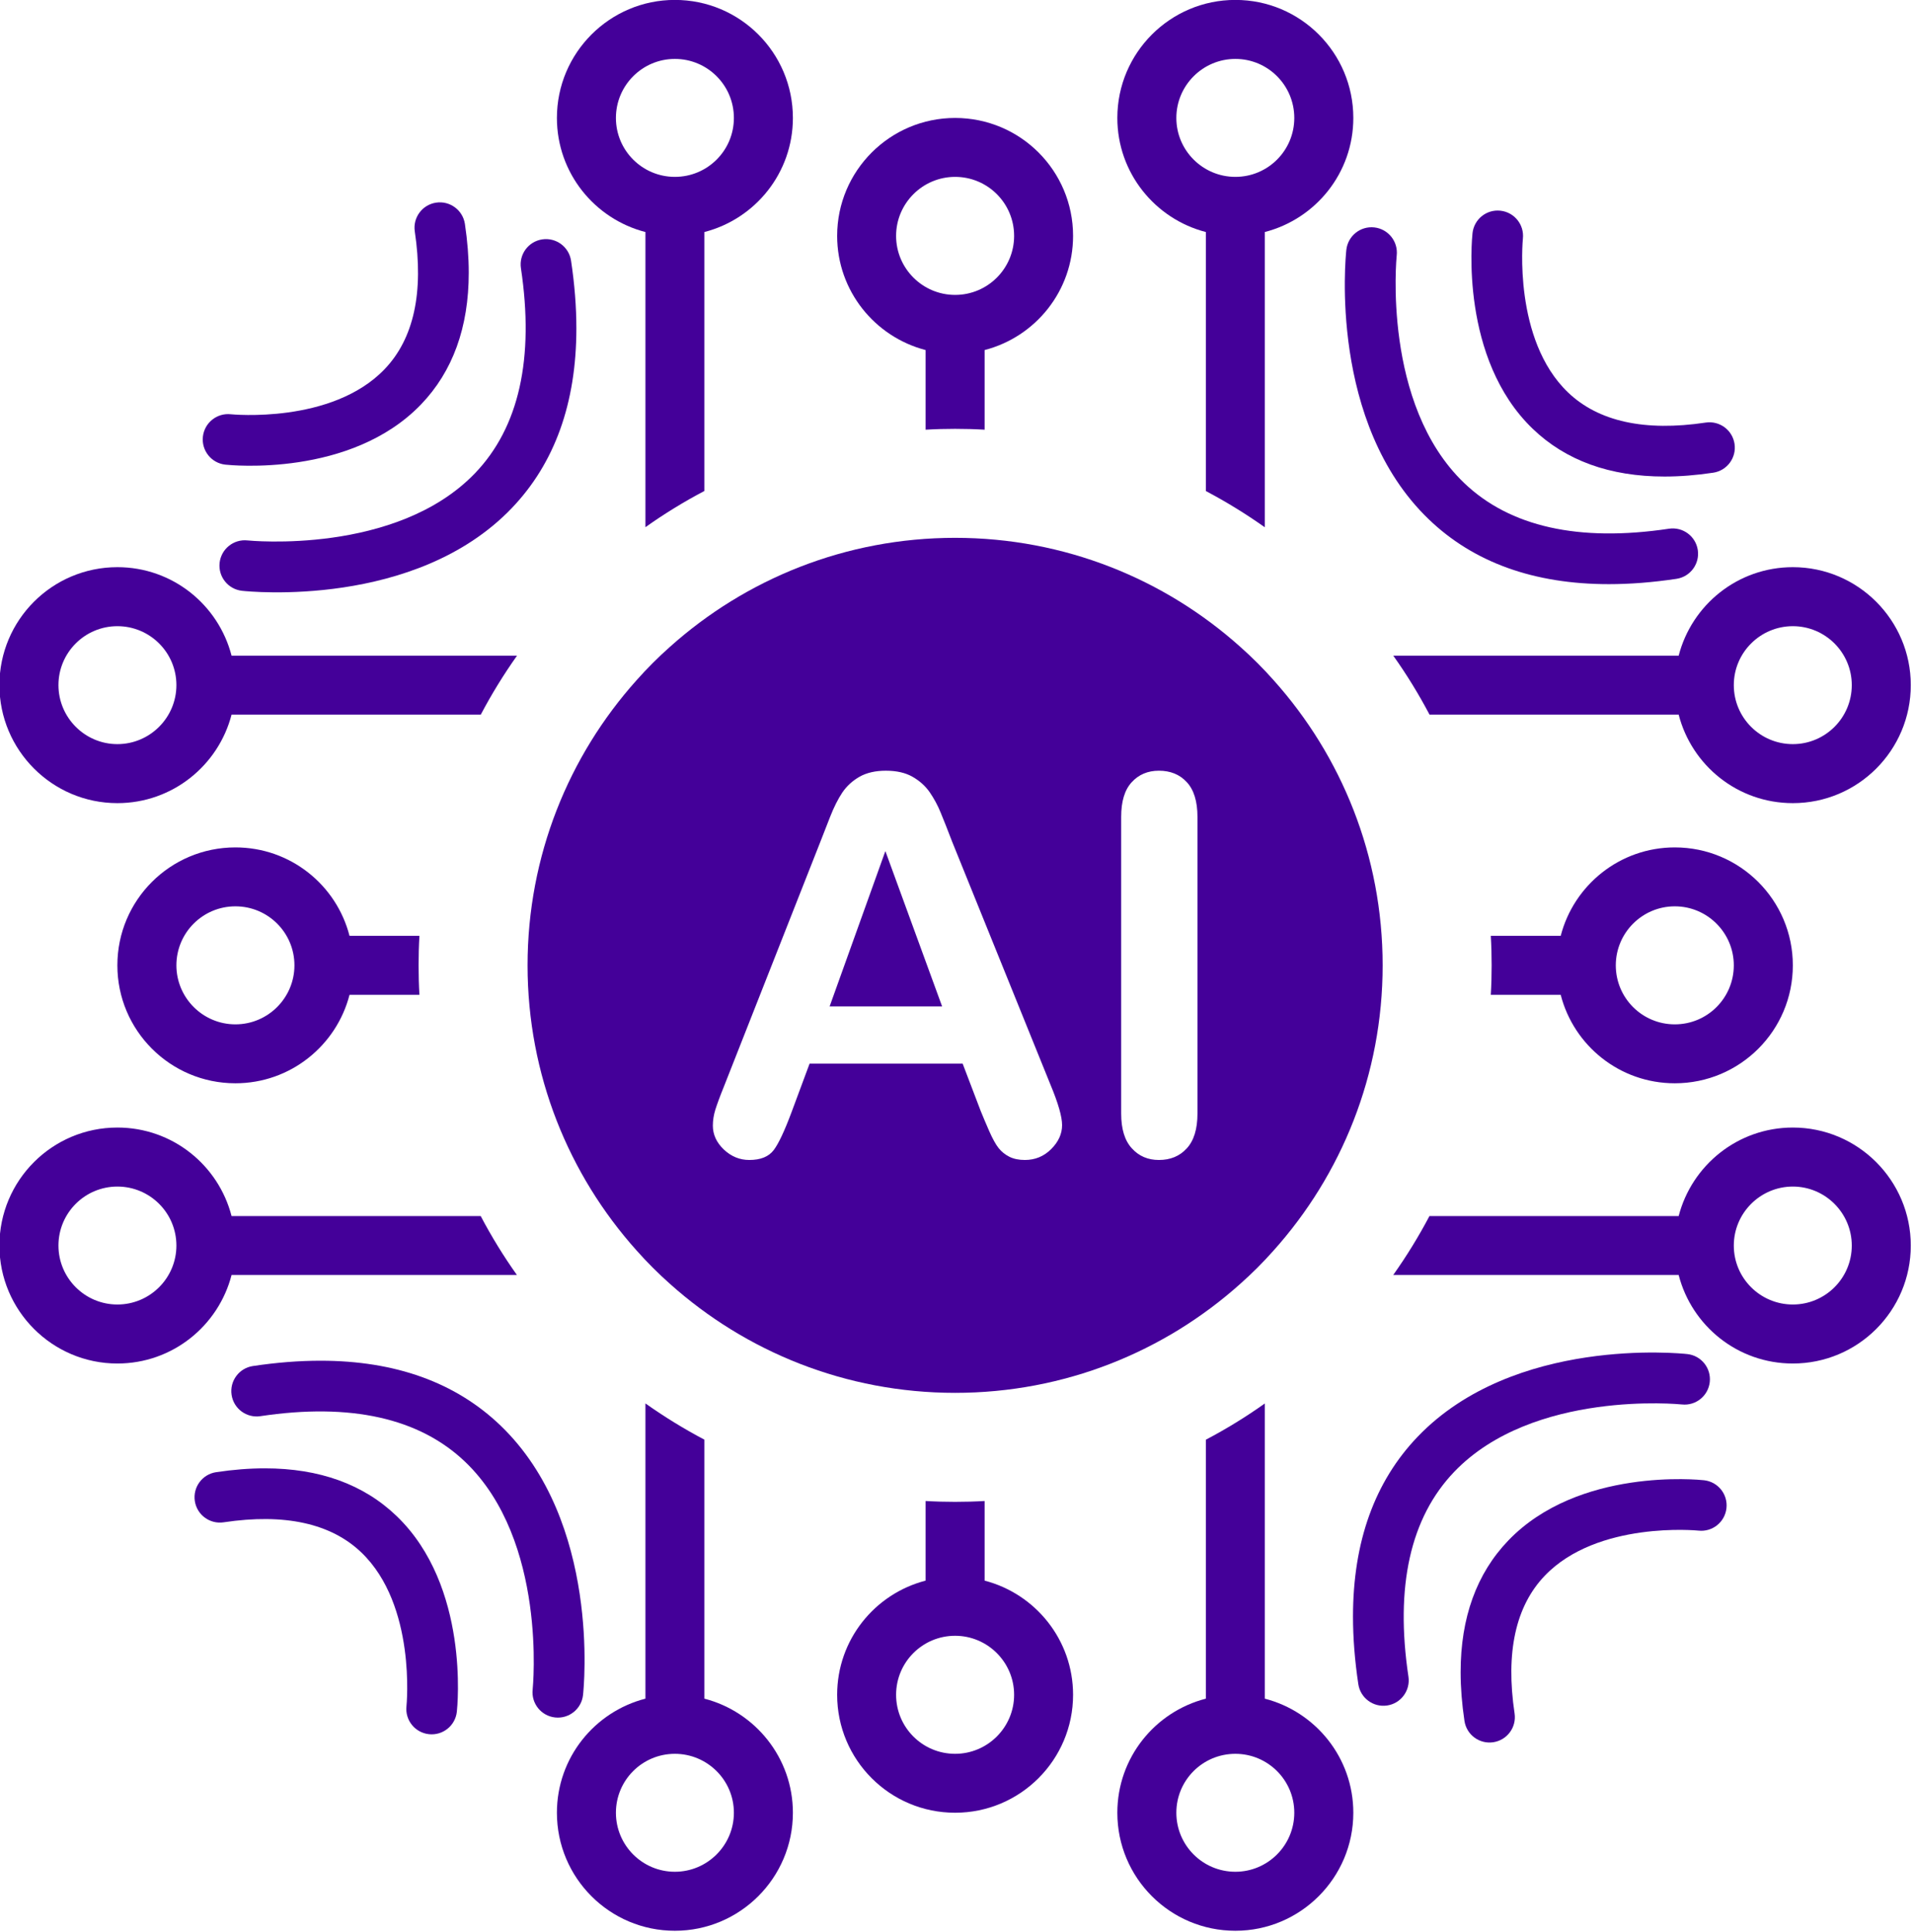
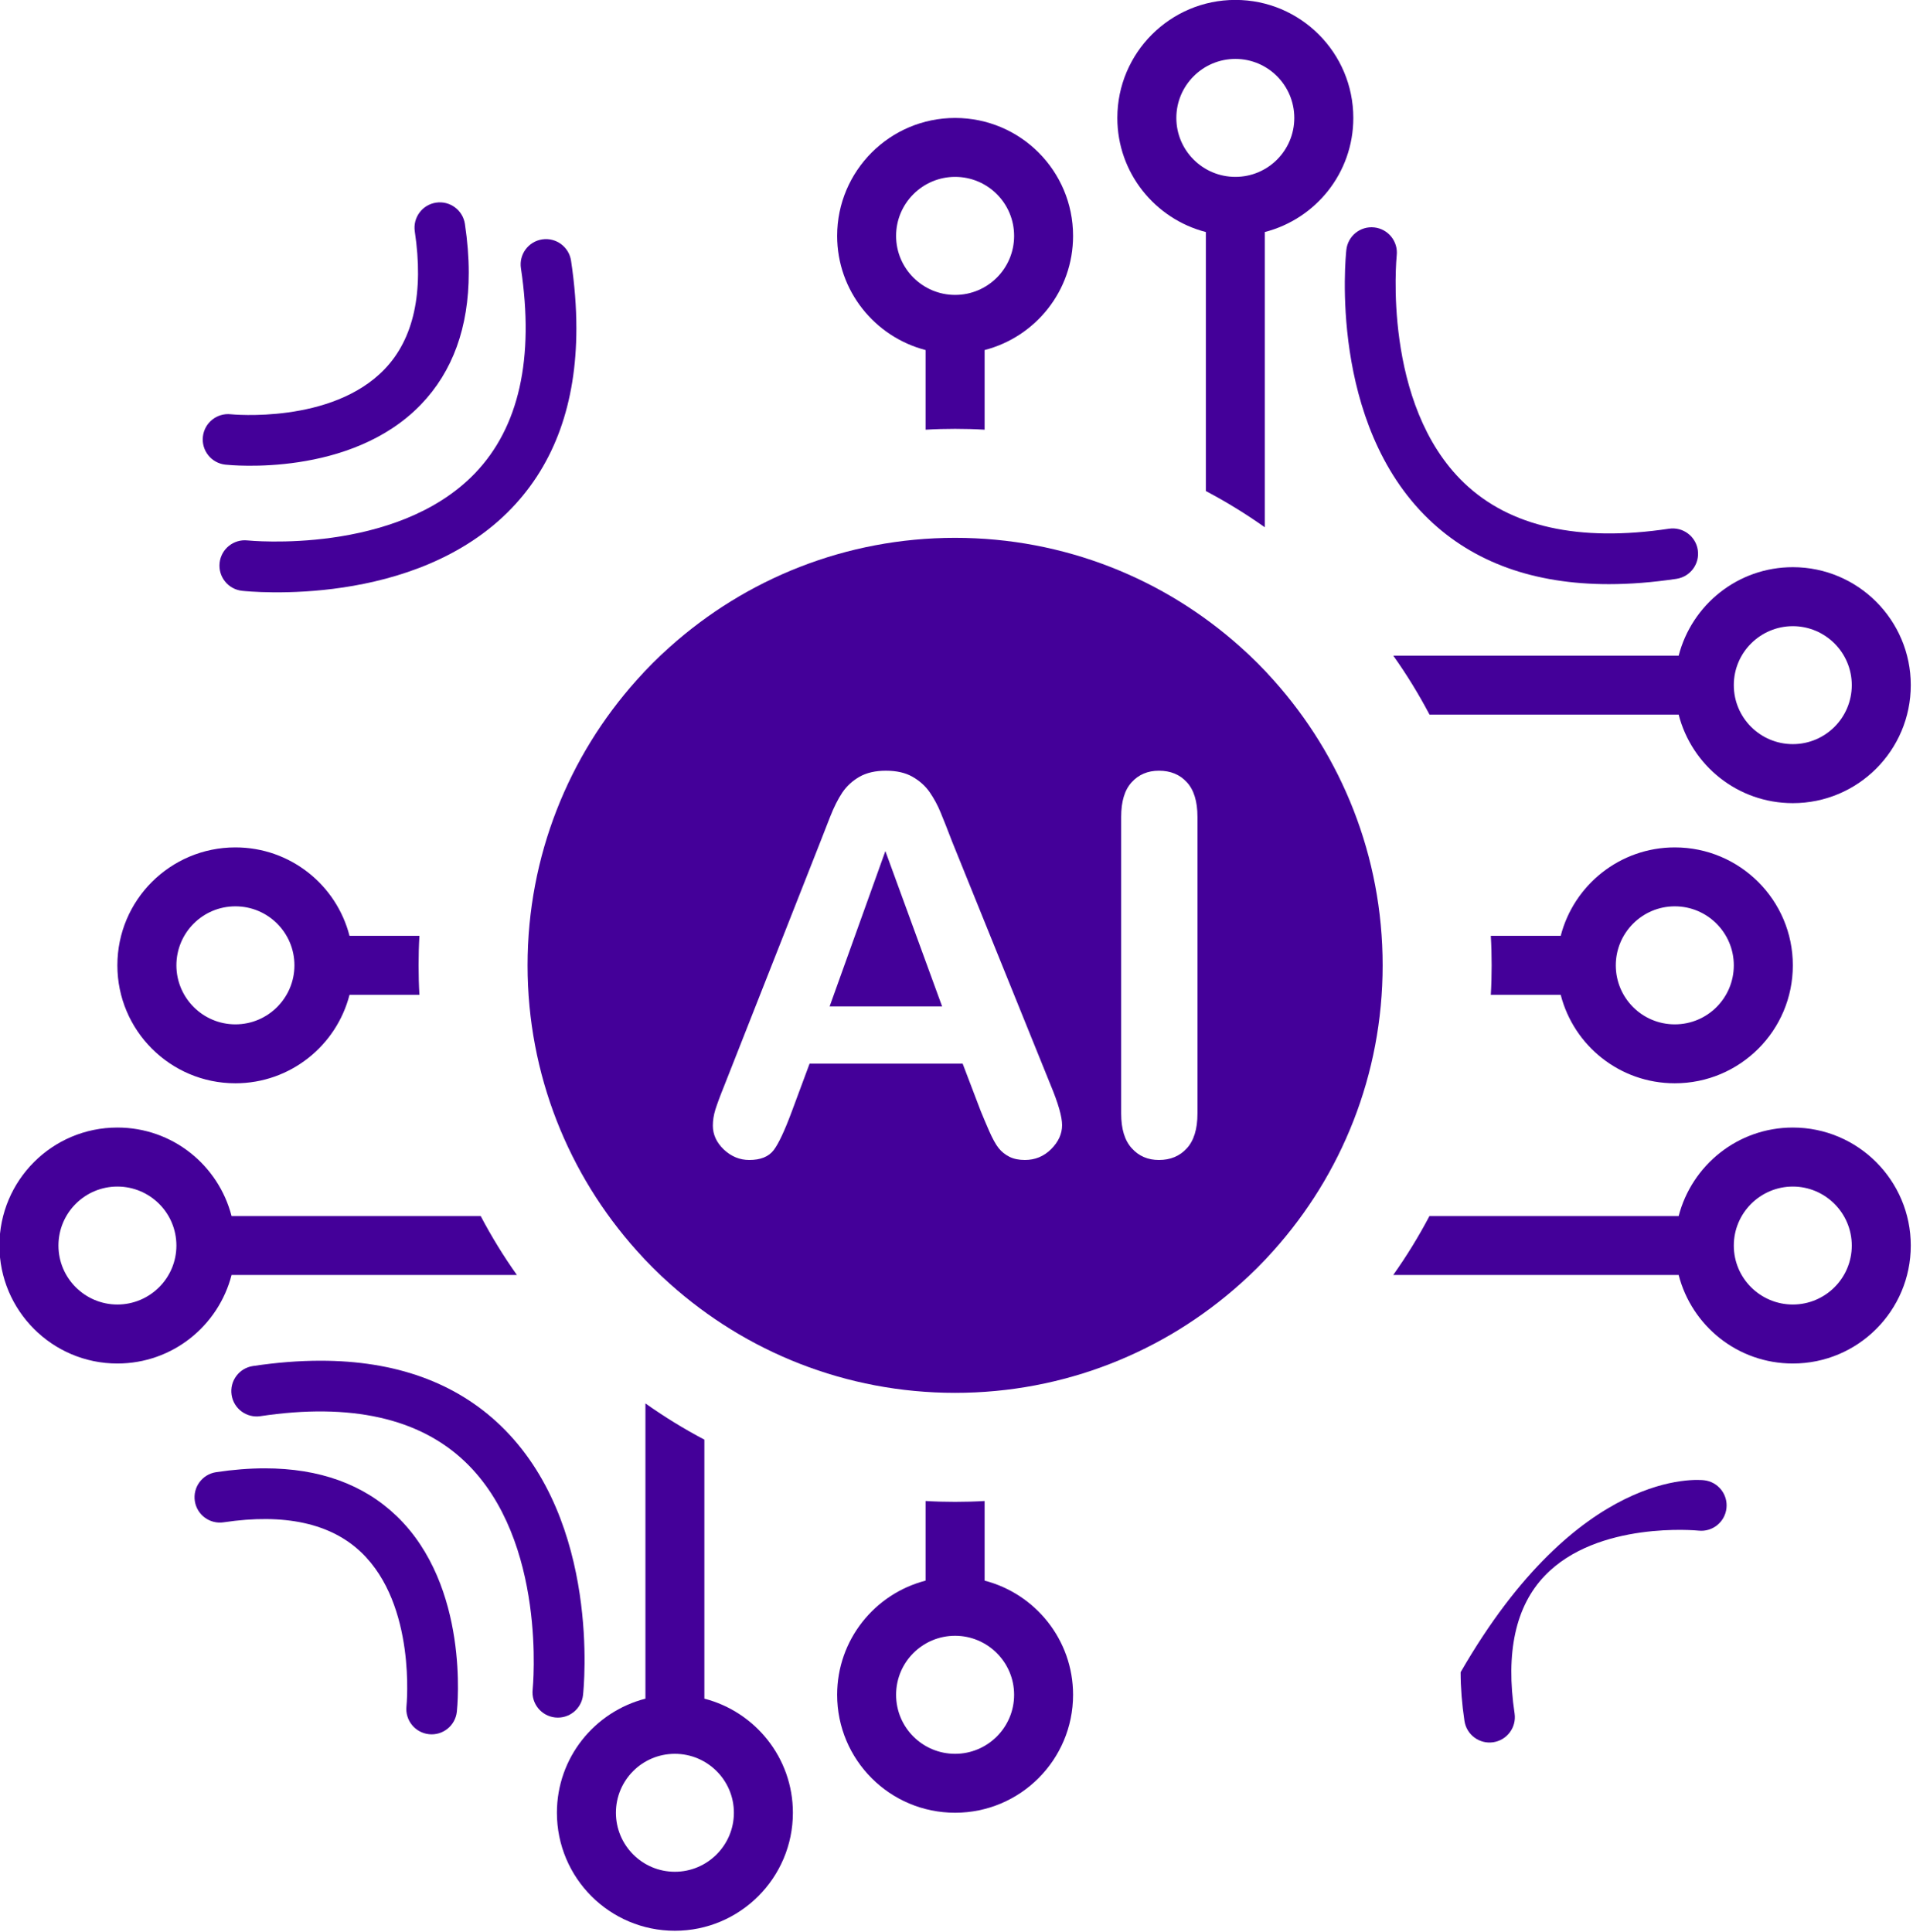
<svg xmlns="http://www.w3.org/2000/svg" width="100%" height="100%" viewBox="0 0 1188 1200" version="1.1" xml:space="preserve" style="fill-rule:evenodd;clip-rule:evenodd;stroke-linejoin:round;stroke-miterlimit:2;">
  <g transform="matrix(1,0,0,1,-1434.96,-205.76)">
    <g transform="matrix(1.333,0,0,1.333,7.33333e-06,0)">
      <path d="M1186.16,631.613C1170.97,631.613 1158.67,619.234 1158.67,604.121C1158.67,588.926 1170.97,576.629 1186.16,576.629C1201.36,576.629 1213.66,588.926 1213.66,604.121C1213.66,619.234 1201.36,631.613 1186.16,631.613ZM1239.32,590.371C1233.23,566.664 1211.79,549.172 1186.16,549.172C1155.78,549.172 1131.17,573.738 1131.17,604.121C1131.17,634.426 1155.78,659.07 1186.16,659.07C1211.79,659.07 1233.23,641.496 1239.32,617.871L1271.89,617.871C1271.62,613.297 1271.5,608.73 1271.5,604.121C1271.5,599.512 1271.62,594.945 1271.89,590.371L1239.32,590.371" style="fill:rgb(68,0,153);fill-rule:nonzero;" />
    </g>
    <g transform="matrix(1.333,0,0,1.333,7.33333e-06,0)">
-       <path d="M1131.17,501.055C1116.02,501.055 1103.72,488.676 1103.72,473.559C1103.72,458.406 1116.02,446.102 1131.17,446.102C1146.37,446.102 1158.67,458.406 1158.67,473.559C1158.67,488.676 1146.37,501.055 1131.17,501.055ZM1131.17,418.609C1100.83,418.609 1076.22,443.211 1076.22,473.559C1076.22,503.863 1100.83,528.551 1131.17,528.551C1156.83,528.551 1178.27,510.938 1184.37,487.305L1300.48,487.305C1305.48,477.816 1311.1,468.676 1317.35,459.852L1184.37,459.852C1178.27,436.145 1156.83,418.609 1131.17,418.609" style="fill:rgb(68,0,153);fill-rule:nonzero;" />
-     </g>
+       </g>
    <g transform="matrix(1.333,0,0,1.333,7.33333e-06,0)">
      <path d="M1131.17,762.141C1116.02,762.141 1103.72,749.797 1103.72,734.684C1103.72,719.492 1116.02,707.188 1131.17,707.188C1146.37,707.188 1158.67,719.492 1158.67,734.684C1158.67,749.797 1146.37,762.141 1131.17,762.141ZM1184.37,720.938C1178.27,697.23 1156.83,679.691 1131.17,679.691C1100.83,679.691 1076.22,704.297 1076.22,734.684C1076.22,764.949 1100.83,789.633 1131.17,789.633C1156.83,789.633 1178.27,772.059 1184.37,748.391L1317.31,748.391C1311.06,739.605 1305.44,730.426 1300.44,720.938L1184.37,720.938" style="fill:rgb(68,0,153);fill-rule:nonzero;" />
    </g>
    <g transform="matrix(1.333,0,0,1.333,7.33333e-06,0)">
      <path d="M1856.74,576.629C1871.94,576.629 1884.23,589.008 1884.23,604.121C1884.23,619.316 1871.94,631.613 1856.74,631.613C1841.55,631.613 1829.25,619.316 1829.25,604.121C1829.25,589.008 1841.55,576.629 1856.74,576.629ZM1803.59,617.871C1809.68,641.578 1831.12,659.07 1856.74,659.07C1887.12,659.07 1911.73,634.504 1911.73,604.121C1911.73,573.816 1887.12,549.172 1856.74,549.172C1831.12,549.172 1809.68,566.746 1803.59,590.371L1771.02,590.371C1771.29,594.945 1771.41,599.512 1771.41,604.121C1771.41,608.73 1771.29,613.297 1771.02,617.871L1803.59,617.871" style="fill:rgb(68,0,153);fill-rule:nonzero;" />
    </g>
    <g transform="matrix(1.333,0,0,1.333,7.33333e-06,0)">
      <path d="M1911.73,762.141C1896.54,762.141 1884.23,749.836 1884.23,734.684C1884.23,719.566 1896.54,707.188 1911.73,707.188C1926.89,707.188 1939.19,719.566 1939.19,734.684C1939.19,749.836 1926.89,762.141 1911.73,762.141ZM1911.73,679.691C1886.07,679.691 1864.63,697.305 1858.54,720.938L1742.43,720.938C1737.43,730.426 1731.81,739.566 1725.56,748.391L1858.54,748.391C1864.63,772.098 1886.07,789.633 1911.73,789.633C1942.08,789.633 1966.68,765.031 1966.68,734.684C1966.68,704.379 1942.08,679.691 1911.73,679.691" style="fill:rgb(68,0,153);fill-rule:nonzero;" />
    </g>
    <g transform="matrix(1.333,0,0,1.333,7.33333e-06,0)">
      <path d="M1911.73,446.102C1926.89,446.102 1939.19,458.445 1939.19,473.559C1939.19,488.75 1926.89,501.055 1911.73,501.055C1896.54,501.055 1884.23,488.75 1884.23,473.559C1884.23,458.445 1896.54,446.102 1911.73,446.102ZM1858.54,487.305C1864.63,511.012 1886.07,528.551 1911.73,528.551C1942.08,528.551 1966.68,503.945 1966.68,473.559C1966.68,443.293 1942.08,418.609 1911.73,418.609C1886.07,418.609 1864.63,436.184 1858.54,459.852L1725.59,459.852C1731.84,468.637 1737.47,477.816 1742.47,487.305L1858.54,487.305" style="fill:rgb(68,0,153);fill-rule:nonzero;" />
    </g>
    <g transform="matrix(1.333,0,0,1.333,7.33333e-06,0)">
      <path d="M1521.45,236.766C1536.65,236.766 1548.94,249.07 1548.94,264.262C1548.94,279.453 1536.65,291.758 1521.45,291.758C1506.34,291.758 1493.96,279.453 1493.96,264.262C1493.96,249.07 1506.34,236.766 1521.45,236.766ZM1507.7,317.453L1507.7,354.559C1512.28,354.285 1516.84,354.164 1521.45,354.164C1526.06,354.164 1530.63,354.285 1535.2,354.559L1535.2,317.453C1558.91,311.324 1576.41,289.879 1576.41,264.262C1576.41,233.914 1551.84,209.313 1521.45,209.313C1491.14,209.313 1466.5,233.914 1466.5,264.262C1466.5,289.879 1484.08,311.324 1507.7,317.453" style="fill:rgb(68,0,153);fill-rule:nonzero;" />
    </g>
    <g transform="matrix(1.333,0,0,1.333,7.33333e-06,0)">
      <path d="M1652.02,181.813C1667.17,181.813 1679.47,194.117 1679.47,209.313C1679.47,224.5 1667.17,236.766 1652.02,236.766C1636.9,236.766 1624.52,224.5 1624.52,209.313C1624.52,194.117 1636.9,181.813 1652.02,181.813ZM1638.27,262.465L1638.27,383.145C1647.76,388.148 1656.9,393.77 1665.72,400.016L1665.72,262.465C1689.43,256.375 1706.97,234.93 1706.97,209.313C1706.97,178.93 1682.36,154.32 1652.02,154.32C1621.71,154.32 1597.03,178.93 1597.03,209.313C1597.03,234.93 1614.64,256.375 1638.27,262.465" style="fill:rgb(68,0,153);fill-rule:nonzero;" />
    </g>
    <g transform="matrix(1.333,0,0,1.333,7.33333e-06,0)">
-       <path d="M1390.89,181.813C1406.08,181.813 1418.39,194.117 1418.39,209.313C1418.39,224.5 1406.08,236.766 1390.89,236.766C1375.78,236.766 1363.43,224.5 1363.43,209.313C1363.43,194.117 1375.78,181.813 1390.89,181.813ZM1377.18,262.465L1377.18,399.98C1385.97,393.73 1395.15,388.105 1404.64,383.109L1404.64,262.465C1428.34,256.375 1445.88,234.93 1445.88,209.313C1445.88,178.93 1421.28,154.32 1390.89,154.32C1360.62,154.32 1335.94,178.93 1335.94,209.313C1335.94,234.93 1353.52,256.375 1377.18,262.465" style="fill:rgb(68,0,153);fill-rule:nonzero;" />
-     </g>
+       </g>
    <g transform="matrix(1.333,0,0,1.333,7.33333e-06,0)">
      <path d="M1521.45,971.477C1506.26,971.477 1493.96,959.172 1493.96,943.98C1493.96,928.789 1506.26,916.484 1521.45,916.484C1536.57,916.484 1548.94,928.789 1548.94,943.98C1548.94,959.172 1536.57,971.477 1521.45,971.477ZM1535.2,890.789L1535.2,853.684C1530.63,853.957 1526.06,854.078 1521.45,854.078C1516.84,854.078 1512.28,853.957 1507.7,853.684L1507.7,890.789C1484,896.918 1466.5,918.363 1466.5,943.98C1466.5,974.328 1491.07,998.93 1521.45,998.93C1551.76,998.93 1576.41,974.328 1576.41,943.98C1576.41,918.363 1558.83,896.918 1535.2,890.789" style="fill:rgb(68,0,153);fill-rule:nonzero;" />
    </g>
    <g transform="matrix(1.333,0,0,1.333,7.33333e-06,0)">
      <path d="M1390.89,1026.43C1375.74,1026.43 1363.43,1014.12 1363.43,998.93C1363.43,983.742 1375.74,971.477 1390.89,971.477C1406.01,971.477 1418.39,983.742 1418.39,998.93C1418.39,1014.12 1406.01,1026.43 1390.89,1026.43ZM1404.64,945.777L1404.64,825.098C1395.15,820.094 1386.01,814.473 1377.18,808.227L1377.18,945.777C1353.48,951.867 1335.94,973.313 1335.94,998.93C1335.94,1029.31 1360.54,1053.92 1390.89,1053.92C1421.19,1053.92 1445.88,1029.31 1445.88,998.93C1445.88,973.313 1428.27,951.867 1404.64,945.777" style="fill:rgb(68,0,153);fill-rule:nonzero;" />
    </g>
    <g transform="matrix(1.333,0,0,1.333,7.33333e-06,0)">
-       <path d="M1652.02,1026.43C1636.82,1026.43 1624.52,1014.12 1624.52,998.93C1624.52,983.742 1636.82,971.477 1652.02,971.477C1667.13,971.477 1679.47,983.742 1679.47,998.93C1679.47,1014.12 1667.13,1026.43 1652.02,1026.43ZM1665.72,945.777L1665.72,808.262C1656.93,814.512 1647.76,820.137 1638.27,825.133L1638.27,945.777C1614.56,951.867 1597.03,973.313 1597.03,998.93C1597.03,1029.31 1621.63,1053.92 1652.02,1053.92C1682.28,1053.92 1706.97,1029.31 1706.97,998.93C1706.97,973.313 1689.39,951.867 1665.72,945.777" style="fill:rgb(68,0,153);fill-rule:nonzero;" />
-     </g>
+       </g>
    <g transform="matrix(1.333,0,0,1.333,7.33333e-06,0)">
      <path d="M1462.99,623.258L1515.4,623.258L1488.96,550.887L1462.99,623.258Z" style="fill:rgb(68,0,153);fill-rule:nonzero;" />
    </g>
    <g transform="matrix(1.333,0,0,1.333,7.33333e-06,0)">
      <path d="M1634.36,673.172C1634.36,680.434 1632.68,685.824 1629.36,689.418C1626.09,693.008 1621.75,694.805 1616.4,694.805C1611.28,694.805 1607.07,693.008 1603.79,689.375C1600.46,685.75 1598.82,680.359 1598.82,673.172L1598.82,534.957C1598.82,527.77 1600.42,522.418 1603.7,518.824C1606.98,515.234 1611.2,513.438 1616.4,513.438C1621.75,513.438 1626.09,515.191 1629.36,518.746C1632.68,522.301 1634.36,527.691 1634.36,534.957L1634.36,673.172ZM1566.21,689.734C1562.81,693.129 1558.71,694.805 1553.94,694.805C1551.13,694.805 1548.75,694.301 1546.76,693.32C1544.77,692.305 1543.09,690.98 1541.72,689.262C1540.36,687.547 1538.91,684.887 1537.35,681.375C1535.82,677.82 1534.46,674.695 1533.37,671.961L1524.97,649.93L1453.65,649.93L1445.29,672.43C1442.01,681.215 1439.24,687.152 1436.94,690.199C1434.59,693.285 1430.81,694.805 1425.57,694.805C1421.08,694.805 1417.14,693.168 1413.7,689.926C1410.27,686.645 1408.59,682.938 1408.59,678.797C1408.59,676.375 1408.97,673.914 1409.75,671.375C1410.57,668.797 1411.86,665.242 1413.7,660.711L1458.57,546.828C1459.86,543.547 1461.38,539.602 1463.18,535.031C1464.98,530.422 1466.89,526.637 1468.92,523.586C1470.96,520.582 1473.65,518.125 1476.93,516.246C1480.25,514.371 1484.35,513.438 1489.19,513.438C1494.15,513.438 1498.3,514.371 1501.57,516.246C1504.89,518.125 1507.59,520.543 1509.62,523.473C1511.65,526.438 1513.37,529.605 1514.74,533C1516.14,536.402 1517.94,540.891 1520.09,546.551L1565.9,659.773C1569.49,668.367 1571.29,674.656 1571.29,678.563C1571.29,682.621 1569.61,686.332 1566.21,689.734ZM1654.28,455.711C1619.05,424.152 1572.46,404.941 1521.45,404.941C1470.44,404.941 1423.86,424.152 1388.62,455.711C1383.12,460.594 1377.93,465.785 1373.04,471.293C1341.48,506.523 1322.27,553.113 1322.27,604.121C1322.27,655.129 1341.48,701.719 1373.04,736.949C1377.93,742.457 1383.12,747.648 1388.62,752.531C1423.86,784.09 1470.44,803.301 1521.45,803.301C1572.46,803.301 1619.05,784.09 1654.28,752.531C1659.79,747.648 1664.98,742.457 1669.86,736.949C1701.42,701.719 1720.63,655.129 1720.63,604.121C1720.63,553.113 1701.42,506.523 1669.86,471.293C1664.98,465.785 1659.79,460.594 1654.28,455.711" style="fill:rgb(68,0,153);fill-rule:nonzero;" />
    </g>
    <g transform="matrix(1.333,0,0,1.333,7.33333e-06,0)">
      <path d="M1826.01,426.523C1791.17,426.523 1763.04,416.414 1742.12,396.305C1695.46,351.445 1703.36,274.035 1703.72,270.766C1704.43,264.281 1710.25,259.602 1716.74,260.313C1723.22,261.027 1727.89,266.848 1727.19,273.324C1727.12,274.016 1720.27,342.637 1758.56,379.348C1779.9,399.809 1812.02,406.988 1854.02,400.691C1860.47,399.727 1866.48,404.168 1867.45,410.613C1868.41,417.063 1863.97,423.078 1857.52,424.043C1846.48,425.699 1835.97,426.523 1826.01,426.523" style="fill:rgb(68,0,153);fill-rule:nonzero;" />
    </g>
    <g transform="matrix(1.333,0,0,1.333,7.33333e-06,0)">
-       <path d="M1851.94,376.379C1826.53,376.383 1805.94,368.941 1790.56,354.148C1756.52,321.434 1762.24,265.344 1762.5,262.973C1763.21,256.492 1769.03,251.813 1775.52,252.527C1782,253.238 1786.67,259.055 1785.97,265.527C1785.93,265.992 1781.32,312.613 1806.99,337.191C1821.17,350.77 1842.76,355.496 1871.14,351.242C1877.59,350.277 1883.61,354.719 1884.57,361.168C1885.54,367.617 1881.09,373.629 1874.64,374.594C1866.69,375.785 1859.12,376.379 1851.94,376.379" style="fill:rgb(68,0,153);fill-rule:nonzero;" />
-     </g>
+       </g>
    <g transform="matrix(1.333,0,0,1.333,7.33333e-06,0)">
      <path d="M1225.81,788.328C1260.65,788.328 1288.78,798.445 1309.7,818.555C1356.37,863.406 1348.47,940.816 1348.11,944.094C1347.4,950.574 1341.57,955.25 1335.09,954.539C1328.61,953.828 1323.93,948.008 1324.64,941.531C1324.71,940.844 1331.56,872.219 1293.26,835.504C1271.93,815.047 1239.81,807.867 1197.81,814.164C1191.36,815.129 1185.34,810.688 1184.38,804.238C1183.41,797.789 1187.86,791.777 1194.3,790.809C1205.34,789.152 1215.85,788.328 1225.81,788.328" style="fill:rgb(68,0,153);fill-rule:nonzero;" />
    </g>
    <g transform="matrix(1.333,0,0,1.333,7.33333e-06,0)">
      <path d="M1199.89,838.473C1225.3,838.473 1245.88,845.914 1261.27,860.703C1295.31,893.426 1289.59,949.508 1289.32,951.883C1288.61,958.363 1282.8,963.039 1276.3,962.332C1269.82,961.621 1265.15,955.801 1265.85,949.324C1265.9,948.859 1270.5,902.242 1244.83,877.66C1230.65,864.082 1209.07,859.355 1180.68,863.613C1174.23,864.578 1168.22,860.137 1167.25,853.691C1166.29,847.238 1170.73,841.227 1177.18,840.262C1185.12,839.066 1192.7,838.473 1199.89,838.473" style="fill:rgb(68,0,153);fill-rule:nonzero;" />
    </g>
    <g transform="matrix(1.333,0,0,1.333,7.33333e-06,0)">
-       <path d="M1706.82,907.523C1706.82,872.688 1716.93,844.555 1737.04,823.637C1781.89,776.973 1859.31,784.871 1862.58,785.23C1869.06,785.941 1873.74,791.77 1873.03,798.254C1872.32,804.734 1866.5,809.41 1860.02,808.707C1859.32,808.629 1790.7,801.777 1753.99,840.078C1733.53,861.418 1726.36,893.531 1732.65,935.535C1733.61,941.98 1729.17,948 1722.73,948.961C1716.28,949.926 1710.27,945.484 1709.3,939.039C1707.64,927.996 1706.82,917.488 1706.82,907.523" style="fill:rgb(68,0,153);fill-rule:nonzero;" />
-     </g>
+       </g>
    <g transform="matrix(1.333,0,0,1.333,7.33333e-06,0)">
-       <path d="M1756.96,933.453C1756.96,908.043 1764.4,887.461 1779.19,872.074C1811.91,838.035 1868,843.754 1870.36,844.016C1876.85,844.73 1881.53,850.543 1880.81,857.043C1880.1,863.516 1874.29,868.191 1867.81,867.492C1867.35,867.441 1820.73,862.836 1796.15,888.512C1782.57,902.688 1777.84,924.273 1782.1,952.66C1783.06,959.105 1778.62,965.121 1772.17,966.086C1765.72,967.055 1759.71,962.609 1758.75,956.16C1757.56,948.215 1756.96,940.641 1756.96,933.453" style="fill:rgb(68,0,153);fill-rule:nonzero;" />
+       <path d="M1756.96,933.453C1811.91,838.035 1868,843.754 1870.36,844.016C1876.85,844.73 1881.53,850.543 1880.81,857.043C1880.1,863.516 1874.29,868.191 1867.81,867.492C1867.35,867.441 1820.73,862.836 1796.15,888.512C1782.57,902.688 1777.84,924.273 1782.1,952.66C1783.06,959.105 1778.62,965.121 1772.17,966.086C1765.72,967.055 1759.71,962.609 1758.75,956.16C1757.56,948.215 1756.96,940.641 1756.96,933.453" style="fill:rgb(68,0,153);fill-rule:nonzero;" />
    </g>
    <g transform="matrix(1.333,0,0,1.333,7.33333e-06,0)">
      <path d="M1345.01,307.328C1345.01,342.168 1334.89,370.301 1314.79,391.223C1269.93,437.883 1192.52,429.98 1189.25,429.621C1182.77,428.91 1178.09,423.086 1178.8,416.598C1179.51,410.121 1185.33,405.445 1191.81,406.148C1192.5,406.223 1261.12,413.074 1297.84,374.781C1318.29,353.438 1325.47,321.324 1319.18,279.32C1318.21,272.871 1322.65,266.859 1329.1,265.891C1335.55,264.926 1341.56,269.371 1342.53,275.82C1344.19,286.863 1345.01,297.371 1345.01,307.328" style="fill:rgb(68,0,153);fill-rule:nonzero;" />
    </g>
    <g transform="matrix(1.333,0,0,1.333,7.33333e-06,0)">
      <path d="M1294.87,281.402C1294.87,306.813 1287.43,327.395 1272.64,342.785C1239.91,376.824 1183.83,371.098 1181.46,370.84C1174.98,370.129 1170.3,364.309 1171.01,357.816C1171.72,351.34 1177.54,346.668 1184.01,347.367C1184.48,347.414 1231.09,352.02 1255.68,326.348C1269.26,312.168 1273.98,290.582 1269.73,262.199C1268.76,255.746 1273.2,249.738 1279.65,248.77C1286.1,247.805 1292.11,252.25 1293.08,258.699C1294.27,266.645 1294.87,274.215 1294.87,281.402" style="fill:rgb(68,0,153);fill-rule:nonzero;" />
    </g>
  </g>
</svg>